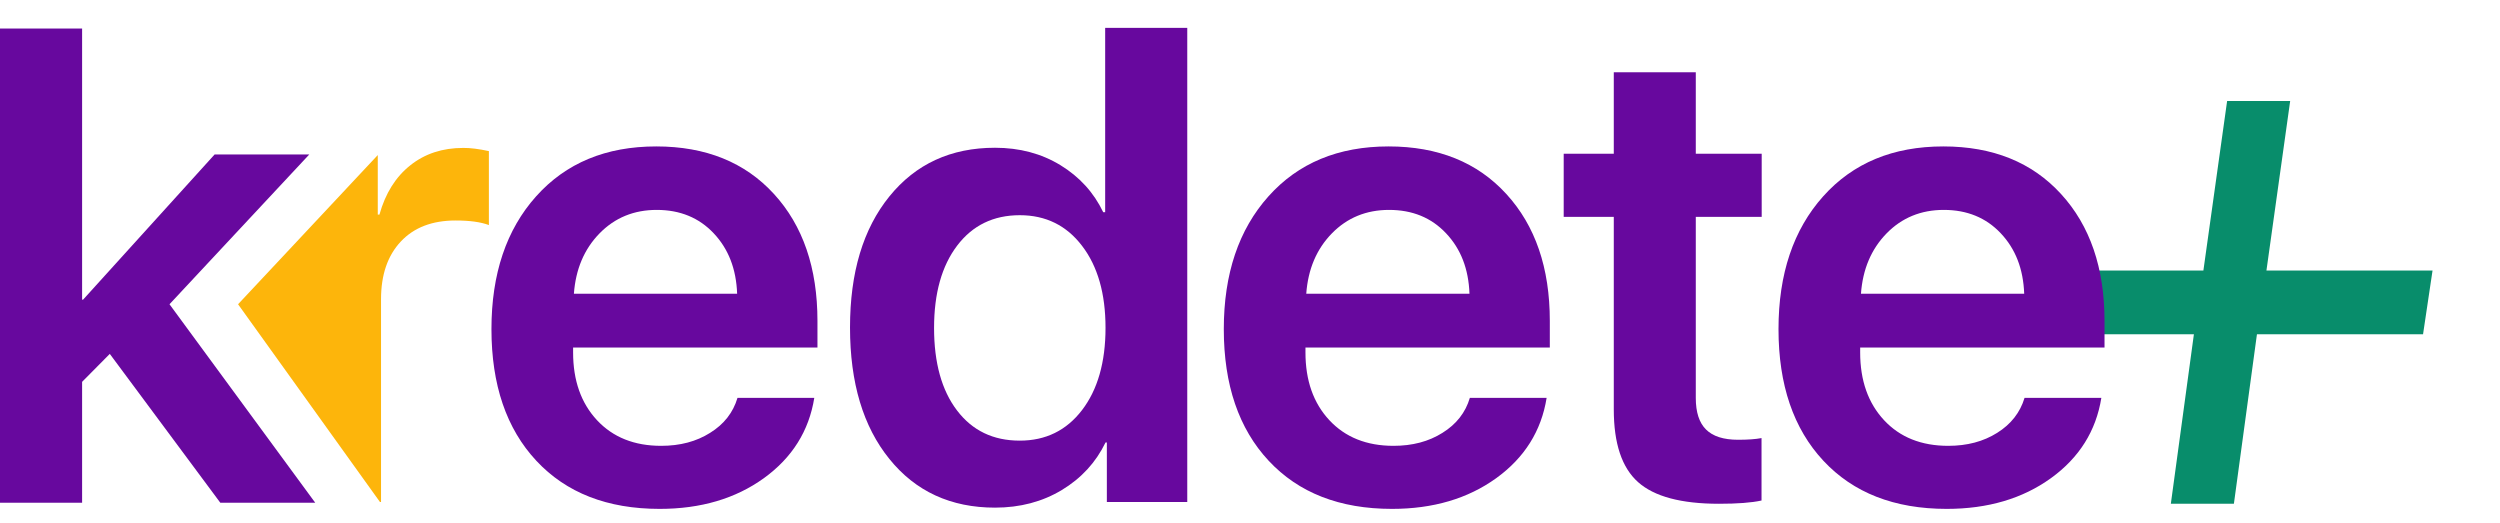
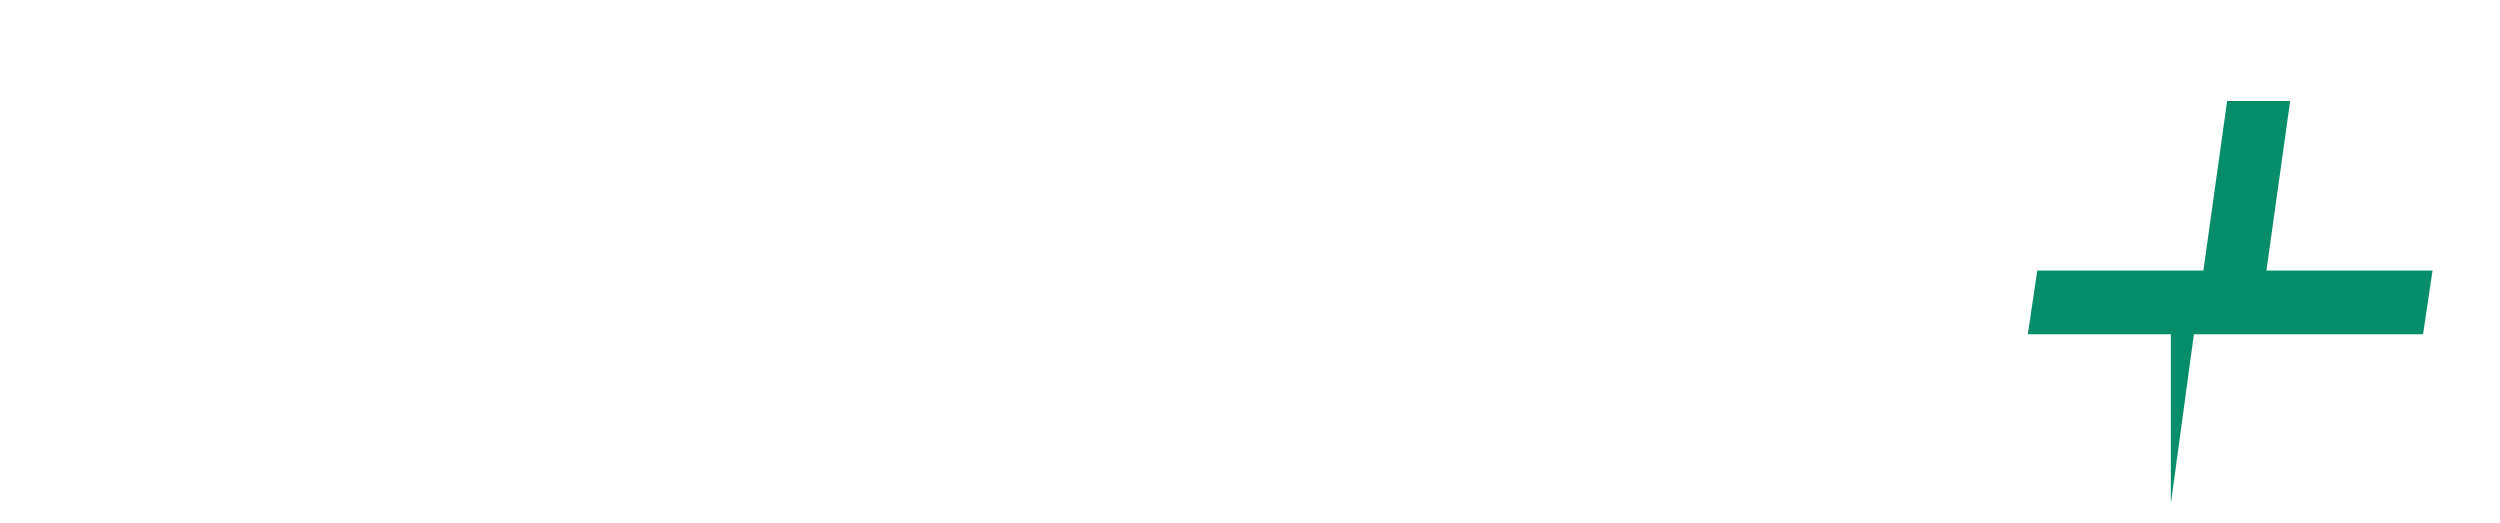
<svg xmlns="http://www.w3.org/2000/svg" width="177" height="37" viewBox="0 0 177 37" fill="none">
-   <path d="M153.696 35.664L155.328 23.664H143.568L144.24 19.152H156L157.68 7.152H162.144L160.464 19.152H172.224L171.552 23.664H159.792L158.16 35.664H153.696Z" fill="#088D6B" />
+   <path d="M153.696 35.664L155.328 23.664H143.568L144.24 19.152H156L157.68 7.152H162.144L160.464 19.152H172.224L171.552 23.664H159.792H153.696Z" fill="#088D6B" />
  <g clip-path="url(#clip0_8142_108572)">
    <path d="M5.882 21.216L15.196 10.935H21.898L12.001 21.541L22.317 35.592H15.597L7.773 25.055L5.813 27.034V35.592H0V2.021H5.813V21.216H5.882Z" fill="#67089E" />
    <path d="M52.214 28.17H57.651C57.275 30.511 56.085 32.408 54.081 33.856C52.07 35.304 49.614 36.029 46.702 36.029C43 36.029 40.087 34.892 37.97 32.62C35.853 30.348 34.795 27.246 34.795 23.301C34.795 19.393 35.847 16.26 37.958 13.9C40.069 11.541 42.9 10.367 46.464 10.367C49.965 10.367 52.746 11.491 54.795 13.732C56.849 15.973 57.876 18.969 57.876 22.72V24.605H40.576V24.955C40.576 26.94 41.14 28.538 42.267 29.749C43.395 30.96 44.91 31.565 46.808 31.565C48.149 31.565 49.301 31.26 50.272 30.648C51.262 30.036 51.907 29.206 52.214 28.17ZM46.495 14.861C44.879 14.861 43.526 15.417 42.443 16.528C41.359 17.639 40.758 19.062 40.632 20.798H52.189C52.126 19.044 51.575 17.62 50.529 16.516C49.489 15.411 48.142 14.861 46.495 14.861Z" fill="#67089E" />
    <path d="M70.448 35.941C67.322 35.941 64.823 34.793 62.969 32.495C61.108 30.198 60.181 27.096 60.181 23.189C60.181 19.293 61.108 16.203 62.969 13.906C64.829 11.609 67.322 10.461 70.448 10.461C72.189 10.461 73.736 10.873 75.083 11.697C76.429 12.521 77.438 13.626 78.108 15.024H78.246V1.971H84.058V35.542H78.365V31.328H78.271C77.588 32.739 76.555 33.863 75.177 34.693C73.799 35.523 72.22 35.941 70.448 35.941ZM72.201 15.236C70.335 15.236 68.857 15.954 67.767 17.39C66.677 18.825 66.132 20.767 66.132 23.22C66.132 25.685 66.671 27.633 67.754 29.056C68.838 30.486 70.316 31.197 72.201 31.197C74.037 31.197 75.509 30.473 76.611 29.031C77.713 27.589 78.271 25.648 78.271 23.213C78.271 20.791 77.72 18.856 76.611 17.408C75.509 15.96 74.037 15.236 72.201 15.236Z" fill="#67089E" />
    <path d="M104.065 28.17H109.501C109.126 30.511 107.935 32.408 105.931 33.856C103.92 35.304 101.465 36.029 98.552 36.029C94.851 36.029 91.938 34.892 89.821 32.62C87.704 30.348 86.645 27.246 86.645 23.301C86.645 19.393 87.698 16.26 89.808 13.9C91.919 11.541 94.75 10.367 98.314 10.367C101.816 10.367 104.597 11.491 106.645 13.732C108.7 15.973 109.727 18.969 109.727 22.72V24.605H92.427V24.955C92.427 26.94 92.99 28.538 94.118 29.749C95.245 30.96 96.761 31.565 98.659 31.565C99.999 31.565 101.152 31.26 102.123 30.648C103.112 30.036 103.758 29.206 104.065 28.17ZM98.346 14.861C96.73 14.861 95.377 15.417 94.293 16.528C93.21 17.639 92.608 19.062 92.483 20.798H104.039C103.977 19.044 103.426 17.62 102.38 16.516C101.34 15.411 99.999 14.861 98.346 14.861Z" fill="#67089E" />
-     <path d="M114.249 5.117H120.062V10.885H124.728V15.355H120.062V28.176C120.062 29.181 120.3 29.93 120.789 30.411C121.271 30.891 122.023 31.135 123.056 31.135C123.739 31.135 124.29 31.097 124.716 31.016V35.436C124.014 35.592 123.012 35.667 121.703 35.667C119.028 35.667 117.118 35.155 115.972 34.131C114.826 33.107 114.256 31.397 114.256 28.988V15.355H110.71V10.885H114.256V5.117H114.249Z" fill="#67089E" />
-     <path d="M143.338 28.17H148.775C148.399 30.511 147.209 32.408 145.204 33.856C143.194 35.304 140.738 36.029 137.826 36.029C134.124 36.029 131.211 34.892 129.094 32.62C126.977 30.348 125.918 27.246 125.918 23.301C125.918 19.393 126.971 16.26 129.082 13.9C131.192 11.541 134.024 10.367 137.588 10.367C141.089 10.367 143.87 11.491 145.918 13.732C147.973 15.973 149 18.969 149 22.72V24.605H131.7V24.955C131.7 26.94 132.264 28.538 133.391 29.749C134.518 30.96 136.034 31.565 137.932 31.565C139.273 31.565 140.425 31.26 141.396 30.648C142.379 30.036 143.025 29.206 143.338 28.17ZM137.619 14.861C136.003 14.861 134.65 15.417 133.566 16.528C132.483 17.639 131.881 19.062 131.756 20.798H143.313C143.25 19.044 142.699 17.62 141.653 16.516C140.613 15.411 139.266 14.861 137.619 14.861Z" fill="#67089E" />
-     <path d="M34.613 10.698V15.935C34.037 15.717 33.254 15.611 32.252 15.611C30.604 15.611 29.314 16.104 28.381 17.096C27.447 18.089 26.977 19.449 26.977 21.191V35.542H26.902L21.165 27.546L16.855 21.541L21.165 16.94L26.746 10.979V15.192H26.865C27.285 13.688 28.011 12.527 29.051 11.703C30.084 10.879 31.331 10.473 32.797 10.473C33.304 10.467 33.911 10.548 34.613 10.698Z" fill="#FDB50B" />
  </g>
  <defs>
    <clipPath id="clip0_8142_108572">
-       <rect width="149" height="34.057" fill="white" transform="translate(0 1.971)" />
-     </clipPath>
+       </clipPath>
  </defs>
</svg>